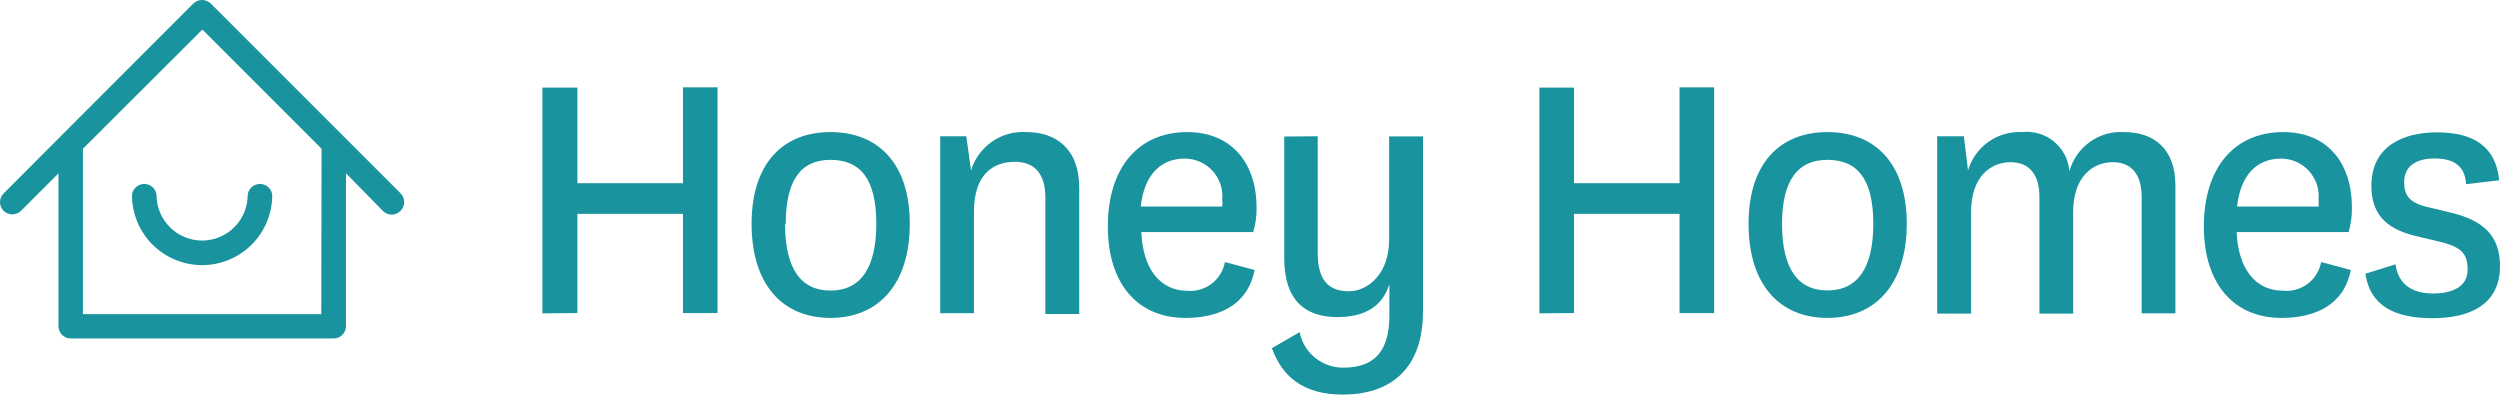
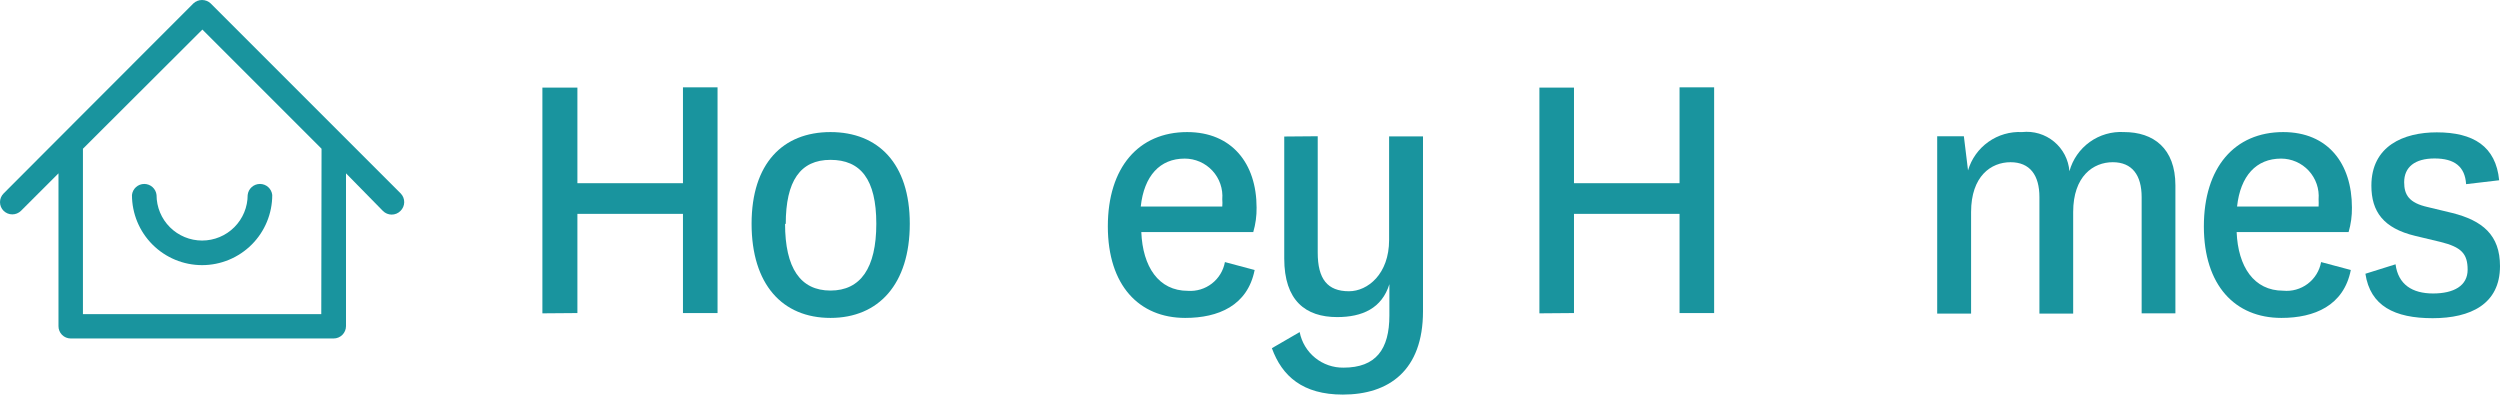
<svg xmlns="http://www.w3.org/2000/svg" width="260" height="42" viewBox="0 0 260 42" fill="none">
  <path d="M56.409 32.587V9.113H60.05V19.051H71.028V9.084H74.625V32.558H71.028V22.244H60.05V32.558L56.409 32.587Z" fill="#19949E" />
  <path d="M78.165 23.269C78.165 17 81.415 13.736 86.37 13.736C91.324 13.736 94.618 17 94.618 23.269C94.618 29.539 91.382 33.063 86.37 33.063C81.357 33.063 78.165 29.567 78.165 23.269ZM81.646 23.269C81.646 27.892 83.249 30.218 86.37 30.218C89.49 30.218 91.136 27.892 91.136 23.269C91.136 18.647 89.504 16.625 86.37 16.625C83.235 16.625 81.718 18.806 81.718 23.298L81.646 23.269Z" fill="#19949E" />
-   <path d="M100.987 17.722C101.359 16.503 102.133 15.446 103.182 14.722C104.231 13.998 105.494 13.651 106.765 13.735C109.741 13.735 112.24 15.411 112.24 19.514V32.659H108.716V20.496C108.716 18.228 107.704 16.827 105.552 16.827C103.4 16.827 101.291 18.026 101.291 22.013V32.572H97.781V14.169H100.496L100.987 17.722Z" fill="#19949E" />
  <path d="M127.392 27.256L130.483 28.08C129.747 31.792 126.699 33.063 123.261 33.063C118.465 33.063 115.215 29.683 115.215 23.544C115.215 17.405 118.421 13.736 123.463 13.736C128.114 13.736 130.685 17 130.685 21.594C130.697 22.454 130.58 23.311 130.339 24.136H118.696C118.84 27.733 120.487 30.246 123.535 30.246C124.433 30.311 125.324 30.041 126.036 29.489C126.748 28.938 127.23 28.142 127.392 27.256ZM127.117 21.478C127.138 21.228 127.138 20.977 127.117 20.727C127.161 20.187 127.093 19.643 126.916 19.131C126.739 18.619 126.458 18.149 126.09 17.751C125.722 17.353 125.275 17.036 124.778 16.82C124.281 16.604 123.745 16.493 123.203 16.494C120.632 16.494 118.985 18.286 118.638 21.478H127.117Z" fill="#19949E" />
  <path d="M137.043 14.169V26.274C137.043 29.018 138.054 30.29 140.293 30.29C142.243 30.29 144.467 28.498 144.467 24.959V14.183H147.992V32.37C147.992 38.538 144.439 41.037 139.657 41.037C135.482 41.037 133.33 39.116 132.276 36.212L135.165 34.537C135.371 35.59 135.941 36.538 136.776 37.214C137.61 37.89 138.656 38.251 139.729 38.235C143.095 38.235 144.496 36.328 144.496 32.818V29.553C143.716 32.066 141.679 32.977 139.065 32.977C135.786 32.977 133.561 31.272 133.561 26.881V14.198L137.043 14.169Z" fill="#19949E" />
  <path d="M160.098 32.587V9.113H163.695V19.051H174.673V9.084H178.27V32.558H174.673V22.244H163.695V32.558L160.098 32.587Z" fill="#19949E" />
-   <path d="M181.851 23.269C181.851 17 185.101 13.736 190.056 13.736C195.01 13.736 198.304 17 198.304 23.269C198.304 29.539 195.068 33.063 190.056 33.063C185.043 33.063 181.851 29.567 181.851 23.269ZM185.332 23.269C185.332 27.892 186.936 30.203 190.056 30.203C193.176 30.203 194.823 27.892 194.823 23.269C194.823 18.647 193.19 16.625 190.056 16.625C186.921 16.625 185.332 18.806 185.332 23.298V23.269Z" fill="#19949E" />
  <path d="M220.897 13.735C223.945 13.735 226.242 15.411 226.242 19.282V32.586H222.731V20.496C222.731 18.228 221.749 16.87 219.727 16.87C217.704 16.87 215.61 18.314 215.61 22.056V32.615H212.1V20.496C212.1 18.228 211.117 16.87 209.095 16.87C207.073 16.87 204.993 18.314 204.993 22.056V32.615H201.468V14.169H204.242L204.675 17.722C205.027 16.523 205.773 15.477 206.793 14.754C207.812 14.03 209.046 13.672 210.294 13.735C210.887 13.67 211.486 13.724 212.058 13.894C212.629 14.065 213.16 14.349 213.62 14.729C214.079 15.109 214.458 15.577 214.733 16.106C215.007 16.636 215.173 17.215 215.22 17.809C215.556 16.582 216.303 15.508 217.336 14.766C218.37 14.024 219.627 13.66 220.897 13.735Z" fill="#19949E" />
  <path d="M241.394 27.256L244.485 28.08C243.748 31.792 240.701 33.063 237.263 33.063C232.452 33.063 229.202 29.683 229.202 23.544C229.202 17.405 232.409 13.736 237.45 13.736C242.102 13.736 244.601 17 244.601 21.594C244.612 22.454 244.495 23.311 244.254 24.136H232.611C232.756 27.733 234.402 30.232 237.45 30.232C238.361 30.323 239.273 30.067 240.004 29.515C240.735 28.964 241.231 28.157 241.394 27.256ZM241.134 21.478C241.148 21.228 241.148 20.977 241.134 20.727C241.178 20.188 241.11 19.646 240.934 19.135C240.757 18.623 240.477 18.154 240.111 17.756C239.745 17.359 239.3 17.041 238.804 16.824C238.309 16.607 237.774 16.495 237.234 16.494C234.648 16.494 233.001 18.286 232.655 21.478H241.134Z" fill="#19949E" />
  <path d="M249.137 27.487C249.412 29.596 250.885 30.521 253.037 30.521C255.19 30.521 256.634 29.726 256.634 28.051C256.634 26.375 255.97 25.696 253.817 25.162L251.159 24.526C247.88 23.732 246.624 22.012 246.624 19.311C246.624 15.165 249.989 13.764 253.427 13.764C257.226 13.764 259.567 15.209 259.913 18.748L256.475 19.152C256.36 17.318 255.262 16.48 253.196 16.48C251.13 16.48 250.033 17.39 250.033 18.95C250.033 20.265 250.538 21.102 252.488 21.536L255.002 22.142C258.194 22.937 260 24.454 260 27.675C260 31.619 256.952 33.092 252.994 33.092C249.036 33.092 246.508 31.821 246.002 28.47L249.137 27.487Z" fill="#19949E" />
  <path d="M41.675 20.12L35.594 14.039L21.914 0.359C21.67 0.128 21.347 0 21.011 0C20.676 0 20.353 0.128 20.108 0.359L6.443 14.039L0.376 20.12C0.257 20.238 0.162 20.379 0.098 20.534C0.033 20.689 0 20.855 0 21.023C0 21.191 0.033 21.357 0.098 21.512C0.162 21.667 0.257 21.808 0.376 21.926C0.617 22.163 0.941 22.296 1.279 22.296C1.617 22.296 1.941 22.163 2.182 21.926L6.082 18.026V33.915C6.08 34.084 6.112 34.25 6.175 34.406C6.238 34.562 6.331 34.704 6.449 34.824C6.568 34.943 6.708 35.038 6.864 35.103C7.019 35.168 7.185 35.201 7.353 35.201H34.698C35.039 35.201 35.366 35.066 35.607 34.825C35.848 34.583 35.984 34.256 35.984 33.915V18.026L39.826 21.94C39.946 22.06 40.087 22.155 40.244 22.22C40.4 22.285 40.567 22.318 40.736 22.318C40.905 22.318 41.073 22.285 41.229 22.22C41.385 22.155 41.527 22.06 41.646 21.94C41.768 21.823 41.865 21.682 41.932 21.527C42 21.372 42.036 21.205 42.038 21.036C42.041 20.867 42.01 20.699 41.948 20.542C41.886 20.385 41.793 20.241 41.675 20.12ZM33.413 32.673H8.625V15.469L21.047 3.075L33.441 15.469L33.413 32.673Z" fill="#19949E" />
  <path d="M16.281 20.279C16.248 19.963 16.098 19.671 15.862 19.459C15.626 19.247 15.32 19.13 15.003 19.13C14.685 19.13 14.379 19.247 14.143 19.459C13.907 19.671 13.758 19.963 13.724 20.279C13.724 22.214 14.493 24.069 15.861 25.437C17.229 26.805 19.084 27.574 21.019 27.574C22.954 27.574 24.809 26.805 26.177 25.437C27.546 24.069 28.314 22.214 28.314 20.279C28.28 19.963 28.131 19.671 27.895 19.459C27.659 19.247 27.353 19.13 27.036 19.13C26.718 19.13 26.412 19.247 26.176 19.459C25.94 19.671 25.791 19.963 25.757 20.279C25.757 21.536 25.258 22.741 24.369 23.629C23.481 24.518 22.276 25.017 21.019 25.017C19.763 25.017 18.558 24.518 17.669 23.629C16.78 22.741 16.281 21.536 16.281 20.279Z" fill="#19949E" />
</svg>